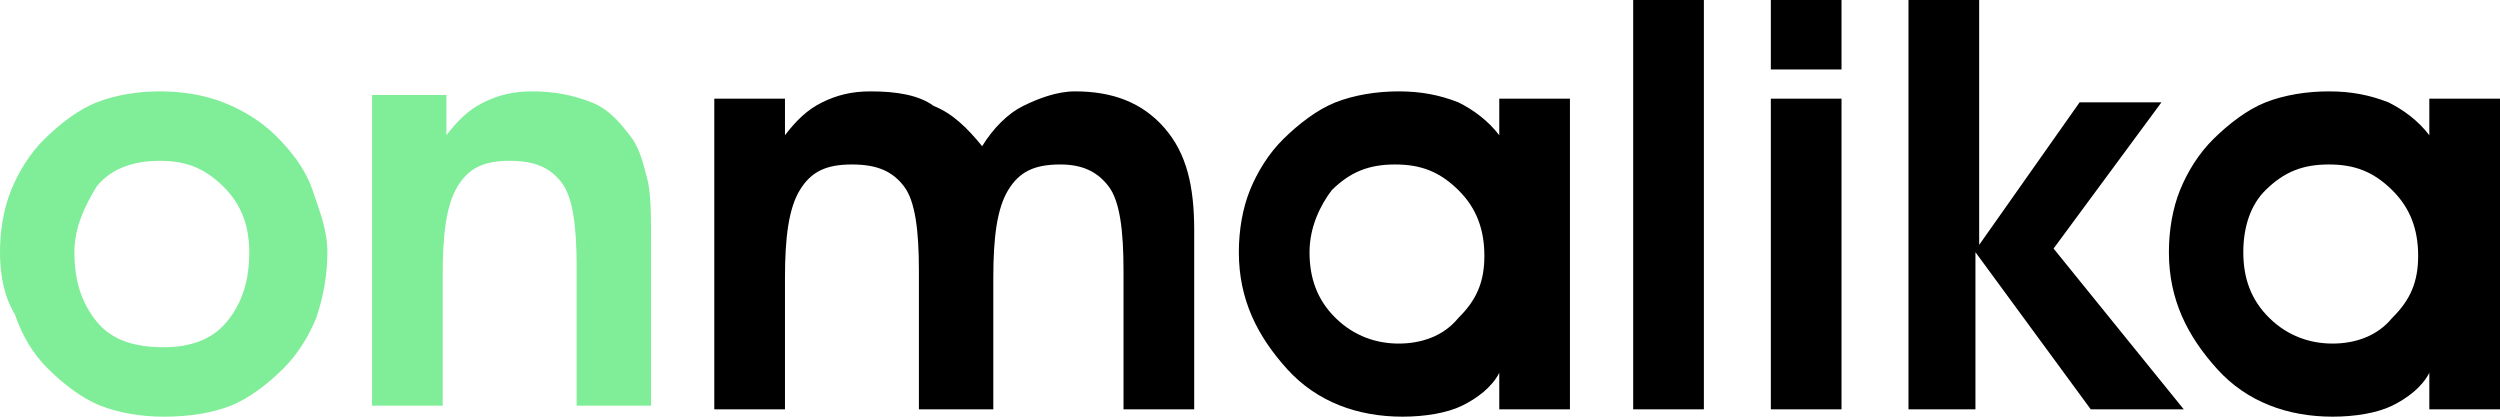
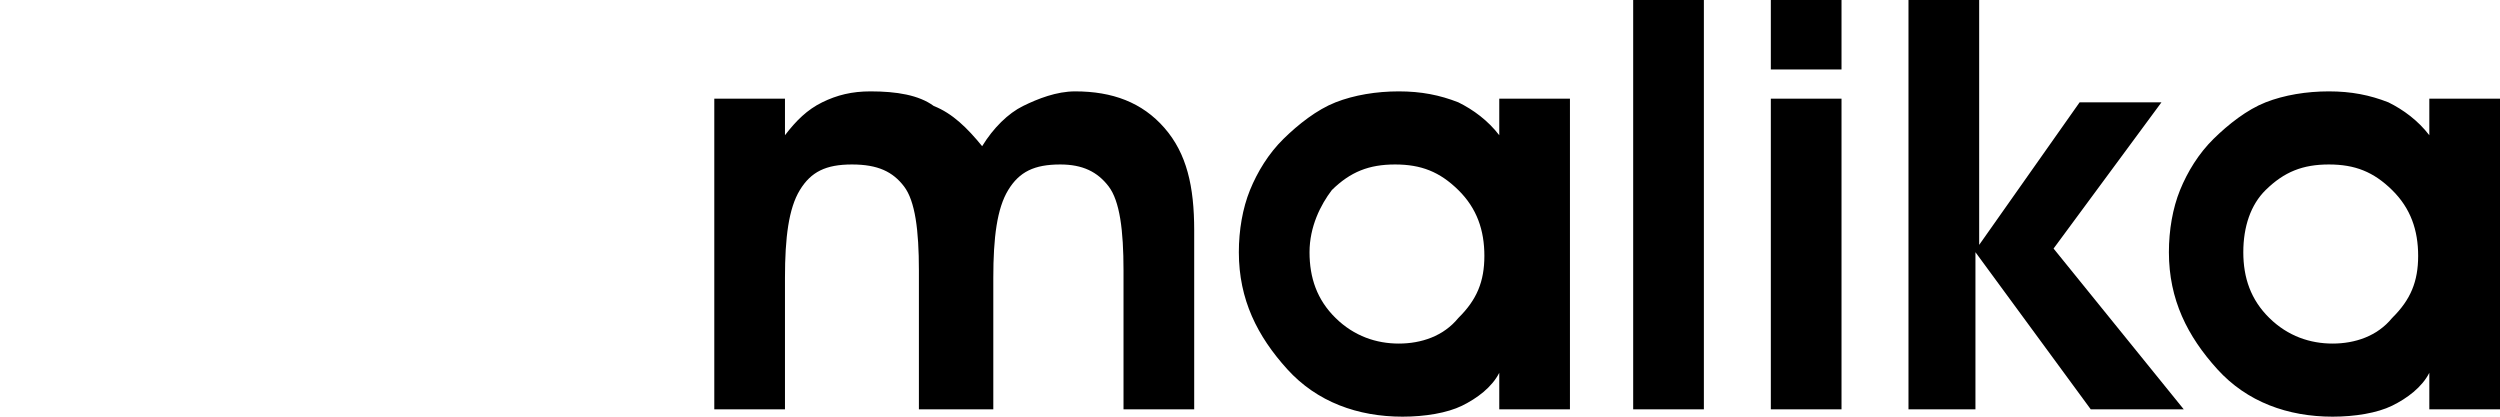
<svg xmlns="http://www.w3.org/2000/svg" width="180" height="30" viewBox="0 0 180 30" fill="none">
-   <path d="M56.518 7.105V9.737C57.322 8.684 58.125 7.895 59.197 7.368C60.268 6.842 61.34 6.579 62.679 6.579C64.554 6.579 66.161 6.842 67.232 7.632C68.572 8.158 69.643 9.211 70.715 10.526C71.518 9.211 72.59 8.158 73.661 7.632C74.732 7.105 76.072 6.579 77.411 6.579C80.089 6.579 82.232 7.368 83.84 9.211C85.447 11.053 85.982 13.421 85.982 16.579V29.474H80.893V19.474C80.893 16.579 80.625 14.474 79.822 13.421C79.018 12.368 77.947 11.842 76.34 11.842C74.465 11.842 73.393 12.368 72.59 13.684C71.786 15 71.518 17.105 71.518 20V29.474H66.161V19.474C66.161 16.579 65.893 14.474 65.09 13.421C64.286 12.368 63.215 11.842 61.34 11.842C59.465 11.842 58.393 12.368 57.59 13.684C56.786 15 56.518 17.105 56.518 20V29.474H51.429V7.105H56.518ZM94.286 18.158C94.286 20 94.822 21.579 96.161 22.895C97.5 24.21 99.107 24.737 100.714 24.737C102.322 24.737 103.929 24.21 105 22.895C106.339 21.579 106.875 20.263 106.875 18.421C106.875 16.579 106.339 15 105 13.684C103.661 12.368 102.322 11.842 100.447 11.842C98.572 11.842 97.232 12.368 95.893 13.684C95.089 14.737 94.286 16.316 94.286 18.158ZM107.947 29.474V26.842C107.411 27.895 106.339 28.684 105.268 29.211C104.197 29.737 102.589 30 100.982 30C97.768 30 94.822 28.947 92.679 26.579C90.536 24.211 89.197 21.579 89.197 18.158C89.197 16.579 89.465 15 90 13.684C90.536 12.368 91.339 11.053 92.411 10C93.482 8.947 94.822 7.895 96.161 7.368C97.5 6.842 99.107 6.579 100.714 6.579C102.322 6.579 103.661 6.842 105 7.368C106.072 7.895 107.143 8.684 107.947 9.737V7.105H113.036V29.474H107.947ZM117.589 29.474V0H122.679V29.474H117.589ZM132.589 5H127.5V0H132.589V5ZM127.5 29.474V7.105H132.589V29.474H127.5ZM142.5 29.474H137.411V0H142.5V17.632L149.732 7.368H155.625L147.857 17.895L157.232 29.474H150.536L142.232 18.158V29.474H142.5ZM161.518 18.158C161.518 20 162.054 21.579 163.393 22.895C164.732 24.21 166.339 24.737 167.946 24.737C169.554 24.737 171.161 24.21 172.232 22.895C173.571 21.579 174.107 20.263 174.107 18.421C174.107 16.579 173.571 15 172.232 13.684C170.893 12.368 169.554 11.842 167.679 11.842C165.804 11.842 164.464 12.368 163.125 13.684C162.054 14.737 161.518 16.316 161.518 18.158ZM174.911 29.474V26.842C174.375 27.895 173.304 28.684 172.232 29.211C171.161 29.737 169.554 30 167.946 30C164.732 30 161.786 28.947 159.643 26.579C157.5 24.211 156.161 21.579 156.161 18.158C156.161 16.579 156.429 15 156.964 13.684C157.5 12.368 158.304 11.053 159.375 10C160.446 8.947 161.786 7.895 163.125 7.368C164.464 6.842 166.071 6.579 167.679 6.579C169.286 6.579 170.625 6.842 171.964 7.368C173.036 7.895 174.107 8.684 174.911 9.737V7.105H180V29.474H174.911Z" fill="black" />
-   <path d="M5.357 18.157C5.357 20.263 5.893 21.842 6.964 23.158C8.036 24.473 9.643 25 11.786 25C13.661 25 15.268 24.473 16.339 23.158C17.411 21.842 17.946 20.263 17.946 18.157C17.946 16.315 17.411 14.736 16.071 13.421C14.732 12.105 13.393 11.579 11.518 11.579C9.643 11.579 8.036 12.105 6.964 13.421C6.161 14.736 5.357 16.315 5.357 18.157ZM0 18.157C0 16.579 0.268 15 0.804 13.684C1.339 12.368 2.143 11.052 3.214 10C4.286 8.947 5.625 7.894 6.964 7.368C8.304 6.842 9.911 6.579 11.518 6.579C13.125 6.579 14.732 6.842 16.071 7.368C17.411 7.894 18.75 8.684 19.821 9.736C20.893 10.789 21.964 12.105 22.5 13.684C23.036 15.263 23.571 16.579 23.571 18.157C23.571 19.736 23.303 21.315 22.768 22.894C22.232 24.21 21.428 25.526 20.357 26.579C19.286 27.631 17.946 28.684 16.607 29.21C15.268 29.736 13.661 30 11.786 30C10.178 30 8.571 29.736 7.232 29.21C5.893 28.684 4.554 27.631 3.482 26.579C2.411 25.526 1.607 24.21 1.071 22.631C0.268 21.316 0 19.736 0 18.157ZM32.143 7.105V9.736C32.946 8.684 33.75 7.894 34.821 7.368C35.893 6.842 36.964 6.579 38.303 6.579C39.911 6.579 41.25 6.842 42.589 7.368C43.928 7.894 44.732 8.947 45.536 10C46.071 10.789 46.339 11.842 46.607 12.894C46.875 13.947 46.875 15.526 46.875 17.368V29.21H41.518V19.21C41.518 16.316 41.25 14.21 40.446 13.158C39.643 12.105 38.571 11.579 36.696 11.579C34.821 11.579 33.75 12.105 32.946 13.421C32.143 14.736 31.875 16.842 31.875 19.736V29.21H26.786V6.842H32.143V7.105Z" fill="#80EE98" />
+   <path d="M56.518 7.105V9.737C57.322 8.684 58.125 7.895 59.197 7.368C60.268 6.842 61.34 6.579 62.679 6.579C64.554 6.579 66.161 6.842 67.232 7.632C68.572 8.158 69.643 9.211 70.715 10.526C71.518 9.211 72.59 8.158 73.661 7.632C74.732 7.105 76.072 6.579 77.411 6.579C80.089 6.579 82.232 7.368 83.84 9.211C85.447 11.053 85.982 13.421 85.982 16.579V29.474H80.893V19.474C80.893 16.579 80.625 14.474 79.822 13.421C79.018 12.368 77.947 11.842 76.34 11.842C74.465 11.842 73.393 12.368 72.59 13.684C71.786 15 71.518 17.105 71.518 20V29.474H66.161V19.474C66.161 16.579 65.893 14.474 65.09 13.421C64.286 12.368 63.215 11.842 61.34 11.842C59.465 11.842 58.393 12.368 57.59 13.684C56.786 15 56.518 17.105 56.518 20V29.474H51.429V7.105ZM94.286 18.158C94.286 20 94.822 21.579 96.161 22.895C97.5 24.21 99.107 24.737 100.714 24.737C102.322 24.737 103.929 24.21 105 22.895C106.339 21.579 106.875 20.263 106.875 18.421C106.875 16.579 106.339 15 105 13.684C103.661 12.368 102.322 11.842 100.447 11.842C98.572 11.842 97.232 12.368 95.893 13.684C95.089 14.737 94.286 16.316 94.286 18.158ZM107.947 29.474V26.842C107.411 27.895 106.339 28.684 105.268 29.211C104.197 29.737 102.589 30 100.982 30C97.768 30 94.822 28.947 92.679 26.579C90.536 24.211 89.197 21.579 89.197 18.158C89.197 16.579 89.465 15 90 13.684C90.536 12.368 91.339 11.053 92.411 10C93.482 8.947 94.822 7.895 96.161 7.368C97.5 6.842 99.107 6.579 100.714 6.579C102.322 6.579 103.661 6.842 105 7.368C106.072 7.895 107.143 8.684 107.947 9.737V7.105H113.036V29.474H107.947ZM117.589 29.474V0H122.679V29.474H117.589ZM132.589 5H127.5V0H132.589V5ZM127.5 29.474V7.105H132.589V29.474H127.5ZM142.5 29.474H137.411V0H142.5V17.632L149.732 7.368H155.625L147.857 17.895L157.232 29.474H150.536L142.232 18.158V29.474H142.5ZM161.518 18.158C161.518 20 162.054 21.579 163.393 22.895C164.732 24.21 166.339 24.737 167.946 24.737C169.554 24.737 171.161 24.21 172.232 22.895C173.571 21.579 174.107 20.263 174.107 18.421C174.107 16.579 173.571 15 172.232 13.684C170.893 12.368 169.554 11.842 167.679 11.842C165.804 11.842 164.464 12.368 163.125 13.684C162.054 14.737 161.518 16.316 161.518 18.158ZM174.911 29.474V26.842C174.375 27.895 173.304 28.684 172.232 29.211C171.161 29.737 169.554 30 167.946 30C164.732 30 161.786 28.947 159.643 26.579C157.5 24.211 156.161 21.579 156.161 18.158C156.161 16.579 156.429 15 156.964 13.684C157.5 12.368 158.304 11.053 159.375 10C160.446 8.947 161.786 7.895 163.125 7.368C164.464 6.842 166.071 6.579 167.679 6.579C169.286 6.579 170.625 6.842 171.964 7.368C173.036 7.895 174.107 8.684 174.911 9.737V7.105H180V29.474H174.911Z" fill="black" />
</svg>